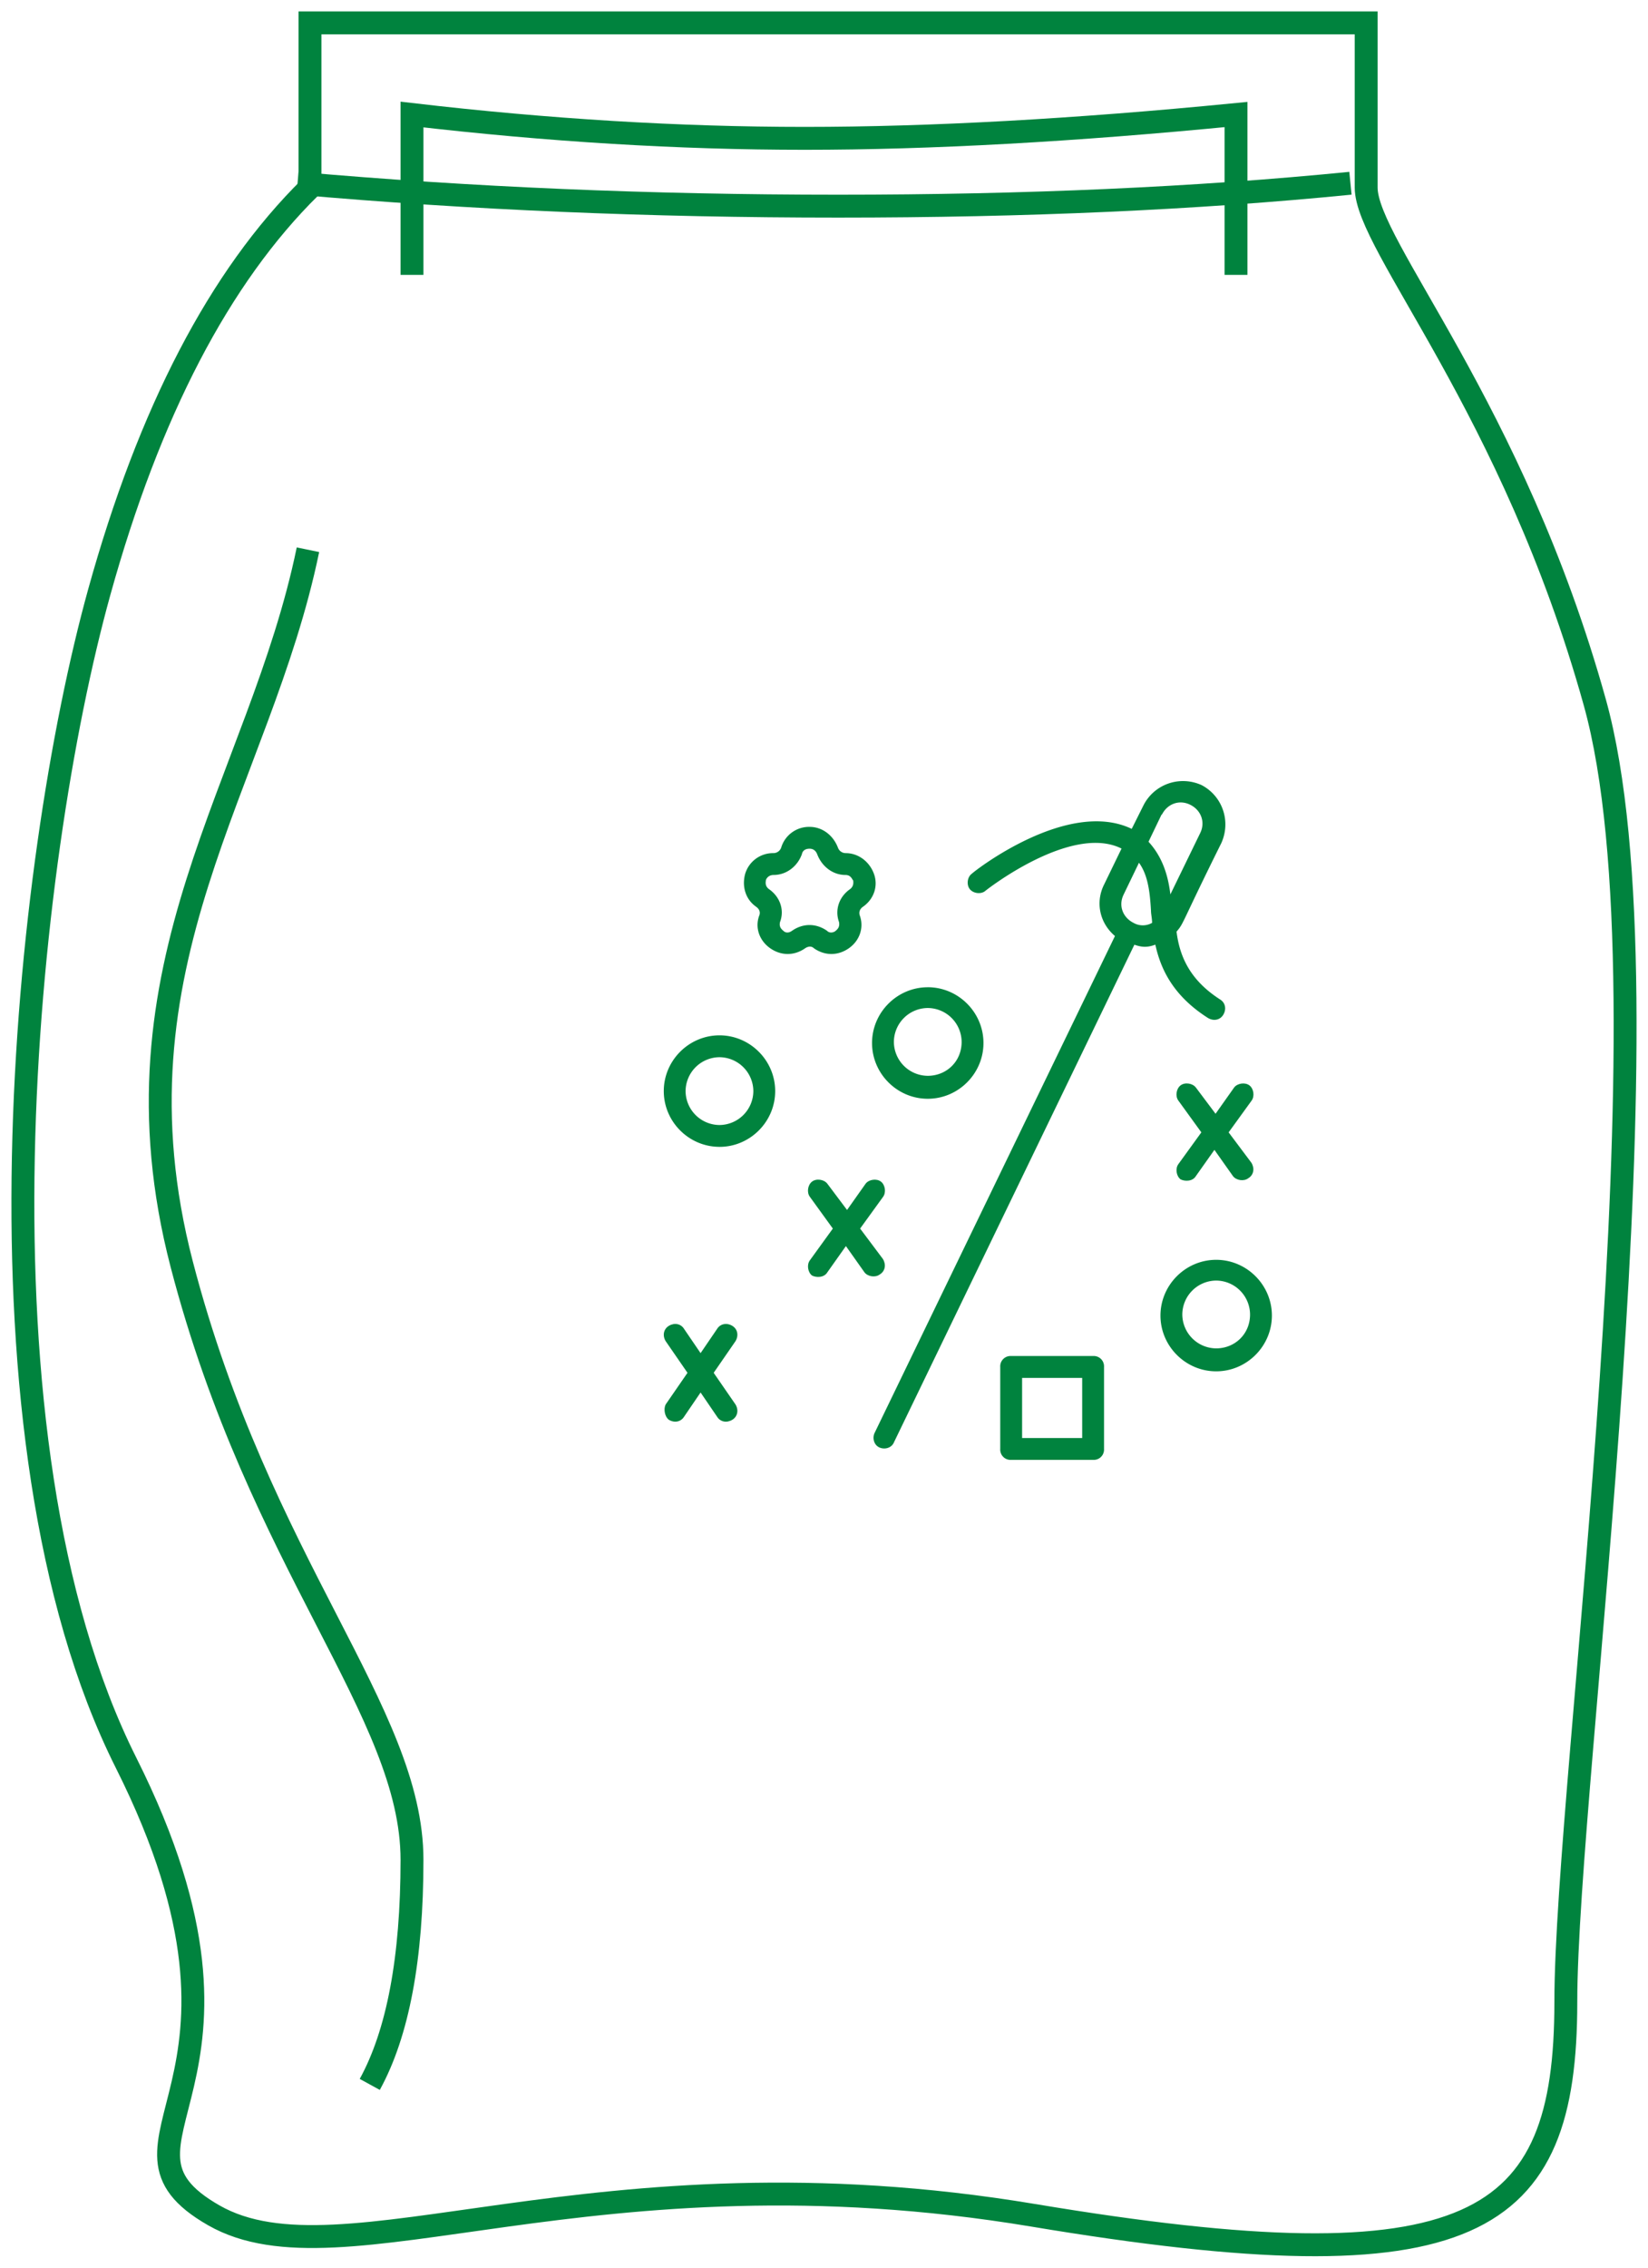
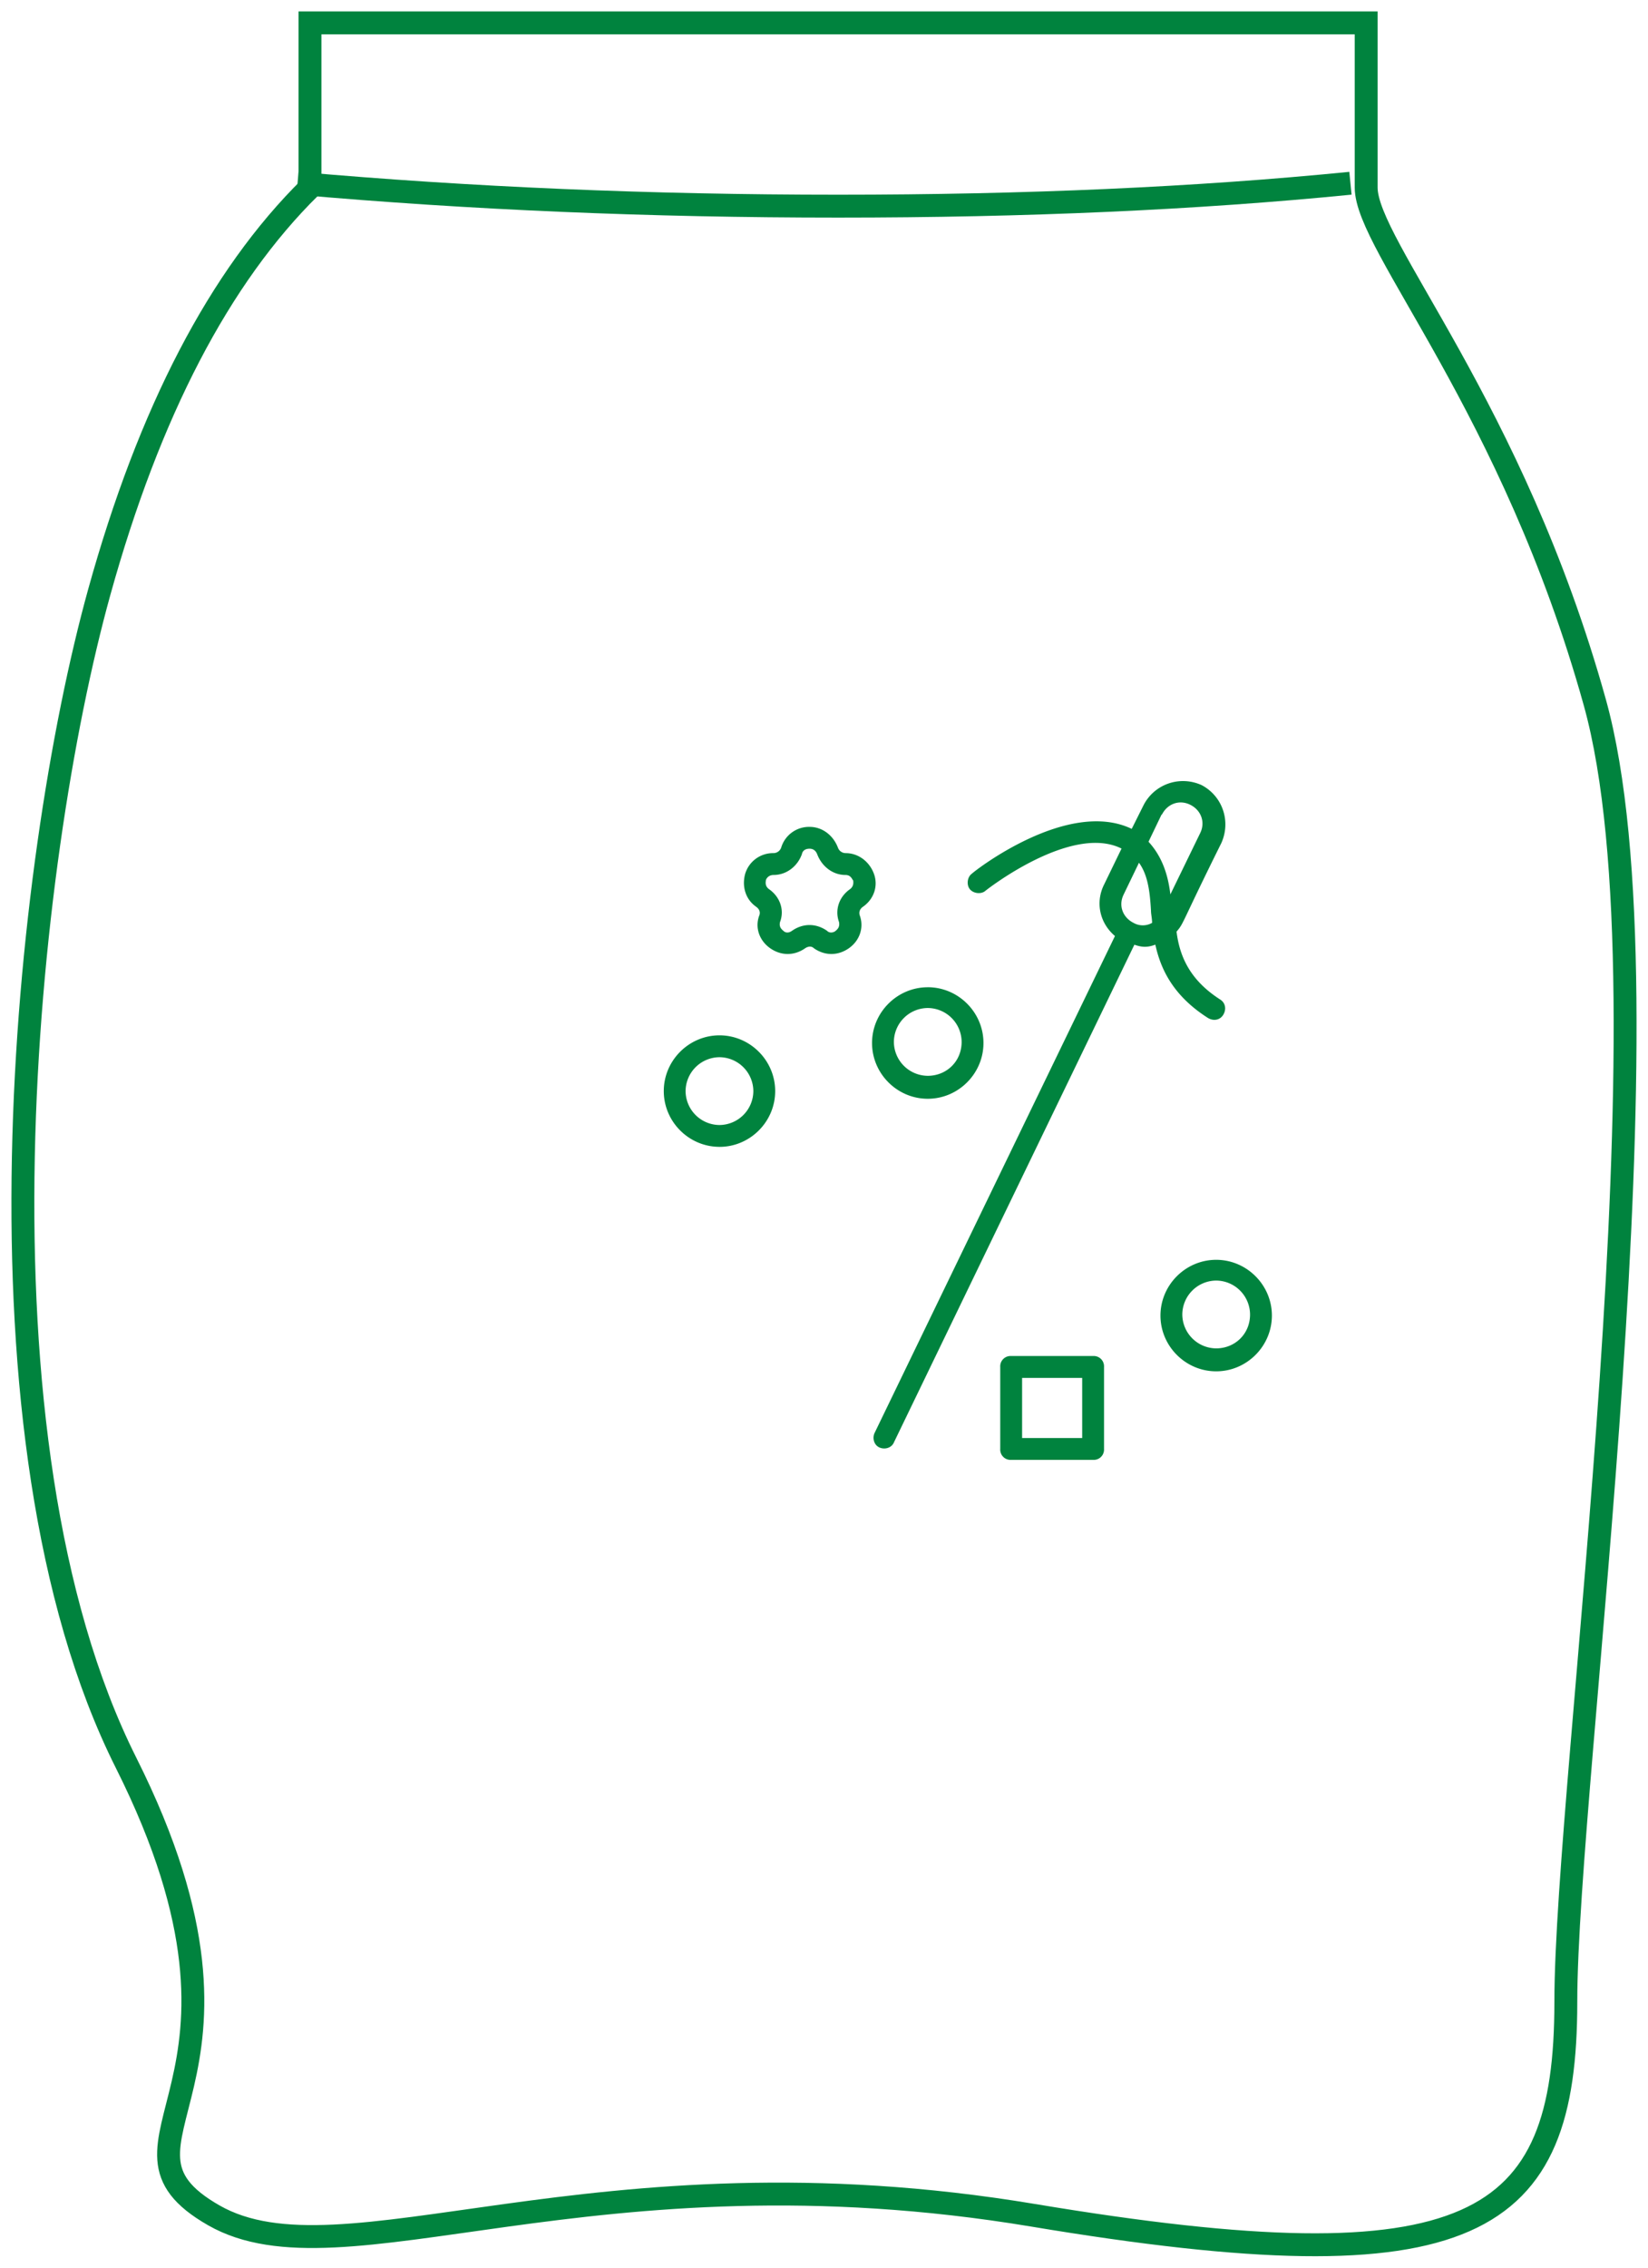
<svg xmlns="http://www.w3.org/2000/svg" xmlns:xlink="http://www.w3.org/1999/xlink" width="72" height="99">
  <g fill="none" fill-rule="evenodd">
    <g fill="#00833e" fill-rule="nonzero">
      <path d="M50.477 41.245c.24 1.098.8 2.243 2.3 3.198.24.143.525.095.668-.143s.095-.525-.143-.668c-1.336-.86-1.766-1.9-1.9-2.96.334-.382.2-.334 1.957-3.866.43-.955.048-2.052-.86-2.53-.955-.43-2.052-.048-2.53.86l-.525 1.05C46.66 34.85 42.602 38 42.46 38.143c-.2.143-.24.477-.095.668s.477.24.668.095c.048-.048 3.77-2.96 5.966-1.86l-.764 1.575c-.382.764-.2 1.67.477 2.243L38.2 62.58c-.095.24 0 .525.24.62s.525 0 .62-.24l10.5-21.716c.286.095.525.143.907 0zm.286-5.68c.24-.477.764-.668 1.24-.43s.668.764.43 1.24l-1.3 2.673c-.095-.8-.334-1.623-.955-2.3l.573-1.193zm-1.67 3.484l.668-1.384c.382.525.477 1.24.525 2.1 0 .143.048.334.048.525a.82.82 0 0 1-.811 0c-.477-.24-.668-.764-.43-1.24zm-17.66 11.02c1.336 0 2.434-1.098 2.434-2.434S32.77 45.2 31.434 45.2 29 46.298 29 47.634s1.098 2.434 2.434 2.434zm0-3.914a1.49 1.49 0 0 1 1.48 1.48 1.49 1.49 0 0 1-1.48 1.48 1.49 1.49 0 0 1-1.48-1.48 1.49 1.49 0 0 1 1.48-1.48zm9.1-3.054c-1.336 0-2.434 1.098-2.434 2.434s1.098 2.434 2.434 2.434 2.434-1.098 2.434-2.434S41.87 43.1 40.534 43.1zm0 3.866a1.49 1.49 0 0 1-1.48-1.48 1.49 1.49 0 0 1 1.48-1.48 1.49 1.49 0 0 1 1.48 1.48c0 .86-.668 1.48-1.48 1.48zM53.134 55c-1.336 0-2.434 1.098-2.434 2.434s1.098 2.434 2.434 2.434 2.434-1.098 2.434-2.434S54.47 55 53.134 55zm0 3.866a1.49 1.49 0 0 1-1.48-1.48 1.49 1.49 0 0 1 1.48-1.48 1.49 1.49 0 0 1 1.48 1.48c0 .86-.668 1.48-1.48 1.48zm-5.377.334h-3.58a.45.45 0 0 0-.477.477v3.58a.45.45 0 0 0 .477.477h3.58a.45.45 0 0 0 .477-.477v-3.58a.45.45 0 0 0-.477-.477zm-.477 3.58h-2.625v-2.625h2.625v2.625zM33.03 39.584c.143.095.2.24.143.382-.2.525 0 1.098.477 1.432s1.05.334 1.527 0c.143-.095.286-.095.382 0 .477.334 1.05.334 1.527 0s.668-.907.477-1.432c-.048-.143 0-.286.143-.382.477-.334.668-.907.477-1.432s-.668-.907-1.24-.907a.36.36 0 0 1-.334-.239c-.2-.525-.668-.907-1.24-.907a1.27 1.27 0 0 0-1.24.907.36.36 0 0 1-.334.239 1.27 1.27 0 0 0-1.24.907c-.143.525 0 1.098.477 1.432zm.43-1.145c0-.048.095-.24.334-.24.573 0 1.05-.382 1.24-.907.048-.24.286-.24.334-.24s.24 0 .334.24c.2.525.668.907 1.24.907.24 0 .286.2.334.24 0 .048.048.24-.143.382-.477.334-.668.907-.477 1.432.048.24-.095.334-.143.382s-.24.143-.382 0c-.477-.334-1.05-.334-1.527 0-.2.143-.334.048-.382 0s-.2-.143-.143-.382c.2-.525 0-1.098-.477-1.432-.2-.143-.143-.334-.143-.382z" />
      <use xlink:href="#B" />
      <use xlink:href="#B" x="16.1" y="-4.2" />
-       <path d="M29.892 58.024c-.143-.24-.43-.286-.668-.143s-.286.43-.143.668l.955 1.384-.955 1.384c-.095.19-.048.525.143.668.24.143.525.095.668-.143l.716-1.05.716 1.05c.143.24.43.286.668.143s.286-.43.143-.668l-.955-1.384.955-1.384c.143-.24.095-.525-.143-.668s-.525-.095-.668.143l-.716 1.05-.716-1.05z" />
    </g>
    <g stroke="#00833e">
      <path d="M36.258 1H13.543v7.188c-3.955 3.902-7.024 9.8-9.207 17.664-3.274 11.81-5.96 36.9 1.172 51.108S3.72 93.5 9.338 96.714s16.527-3.213 35.805 0 23.267.514 23.267-9.31 4.858-43.843 1.267-56.737-9.99-19.94-9.99-22.478V1h-23.43z" />
      <path d="M13 8c7.543.667 15.416 1 23.62 1S52.282 8.667 59 8" />
-       <path d="M54 12V5c-7.07.693-13.35 1.04-18.844 1.04S23.945 5.693 18 5v7m-4.546 12C11.35 34.2 4.528 42.093 7.94 55.197S18 74.752 18 81.195c0 4.295-.615 7.564-1.845 9.805" />
    </g>
  </g>
  <defs>
-     <path id="B" d="M38.58 54.972l-1.002-1.336 1.002-1.384c.143-.19.095-.525-.095-.668s-.525-.095-.668.095l-.81 1.145-.86-1.145c-.143-.19-.477-.24-.668-.095s-.24.477-.095.668l1.002 1.384-1.002 1.384c-.143.19-.095.525.095.668.19.095.525.095.668-.143l.81-1.145.81 1.145c.143.19.477.24.668.095.24-.143.286-.43.143-.668z" />
-   </defs>
+     </defs>
</svg>